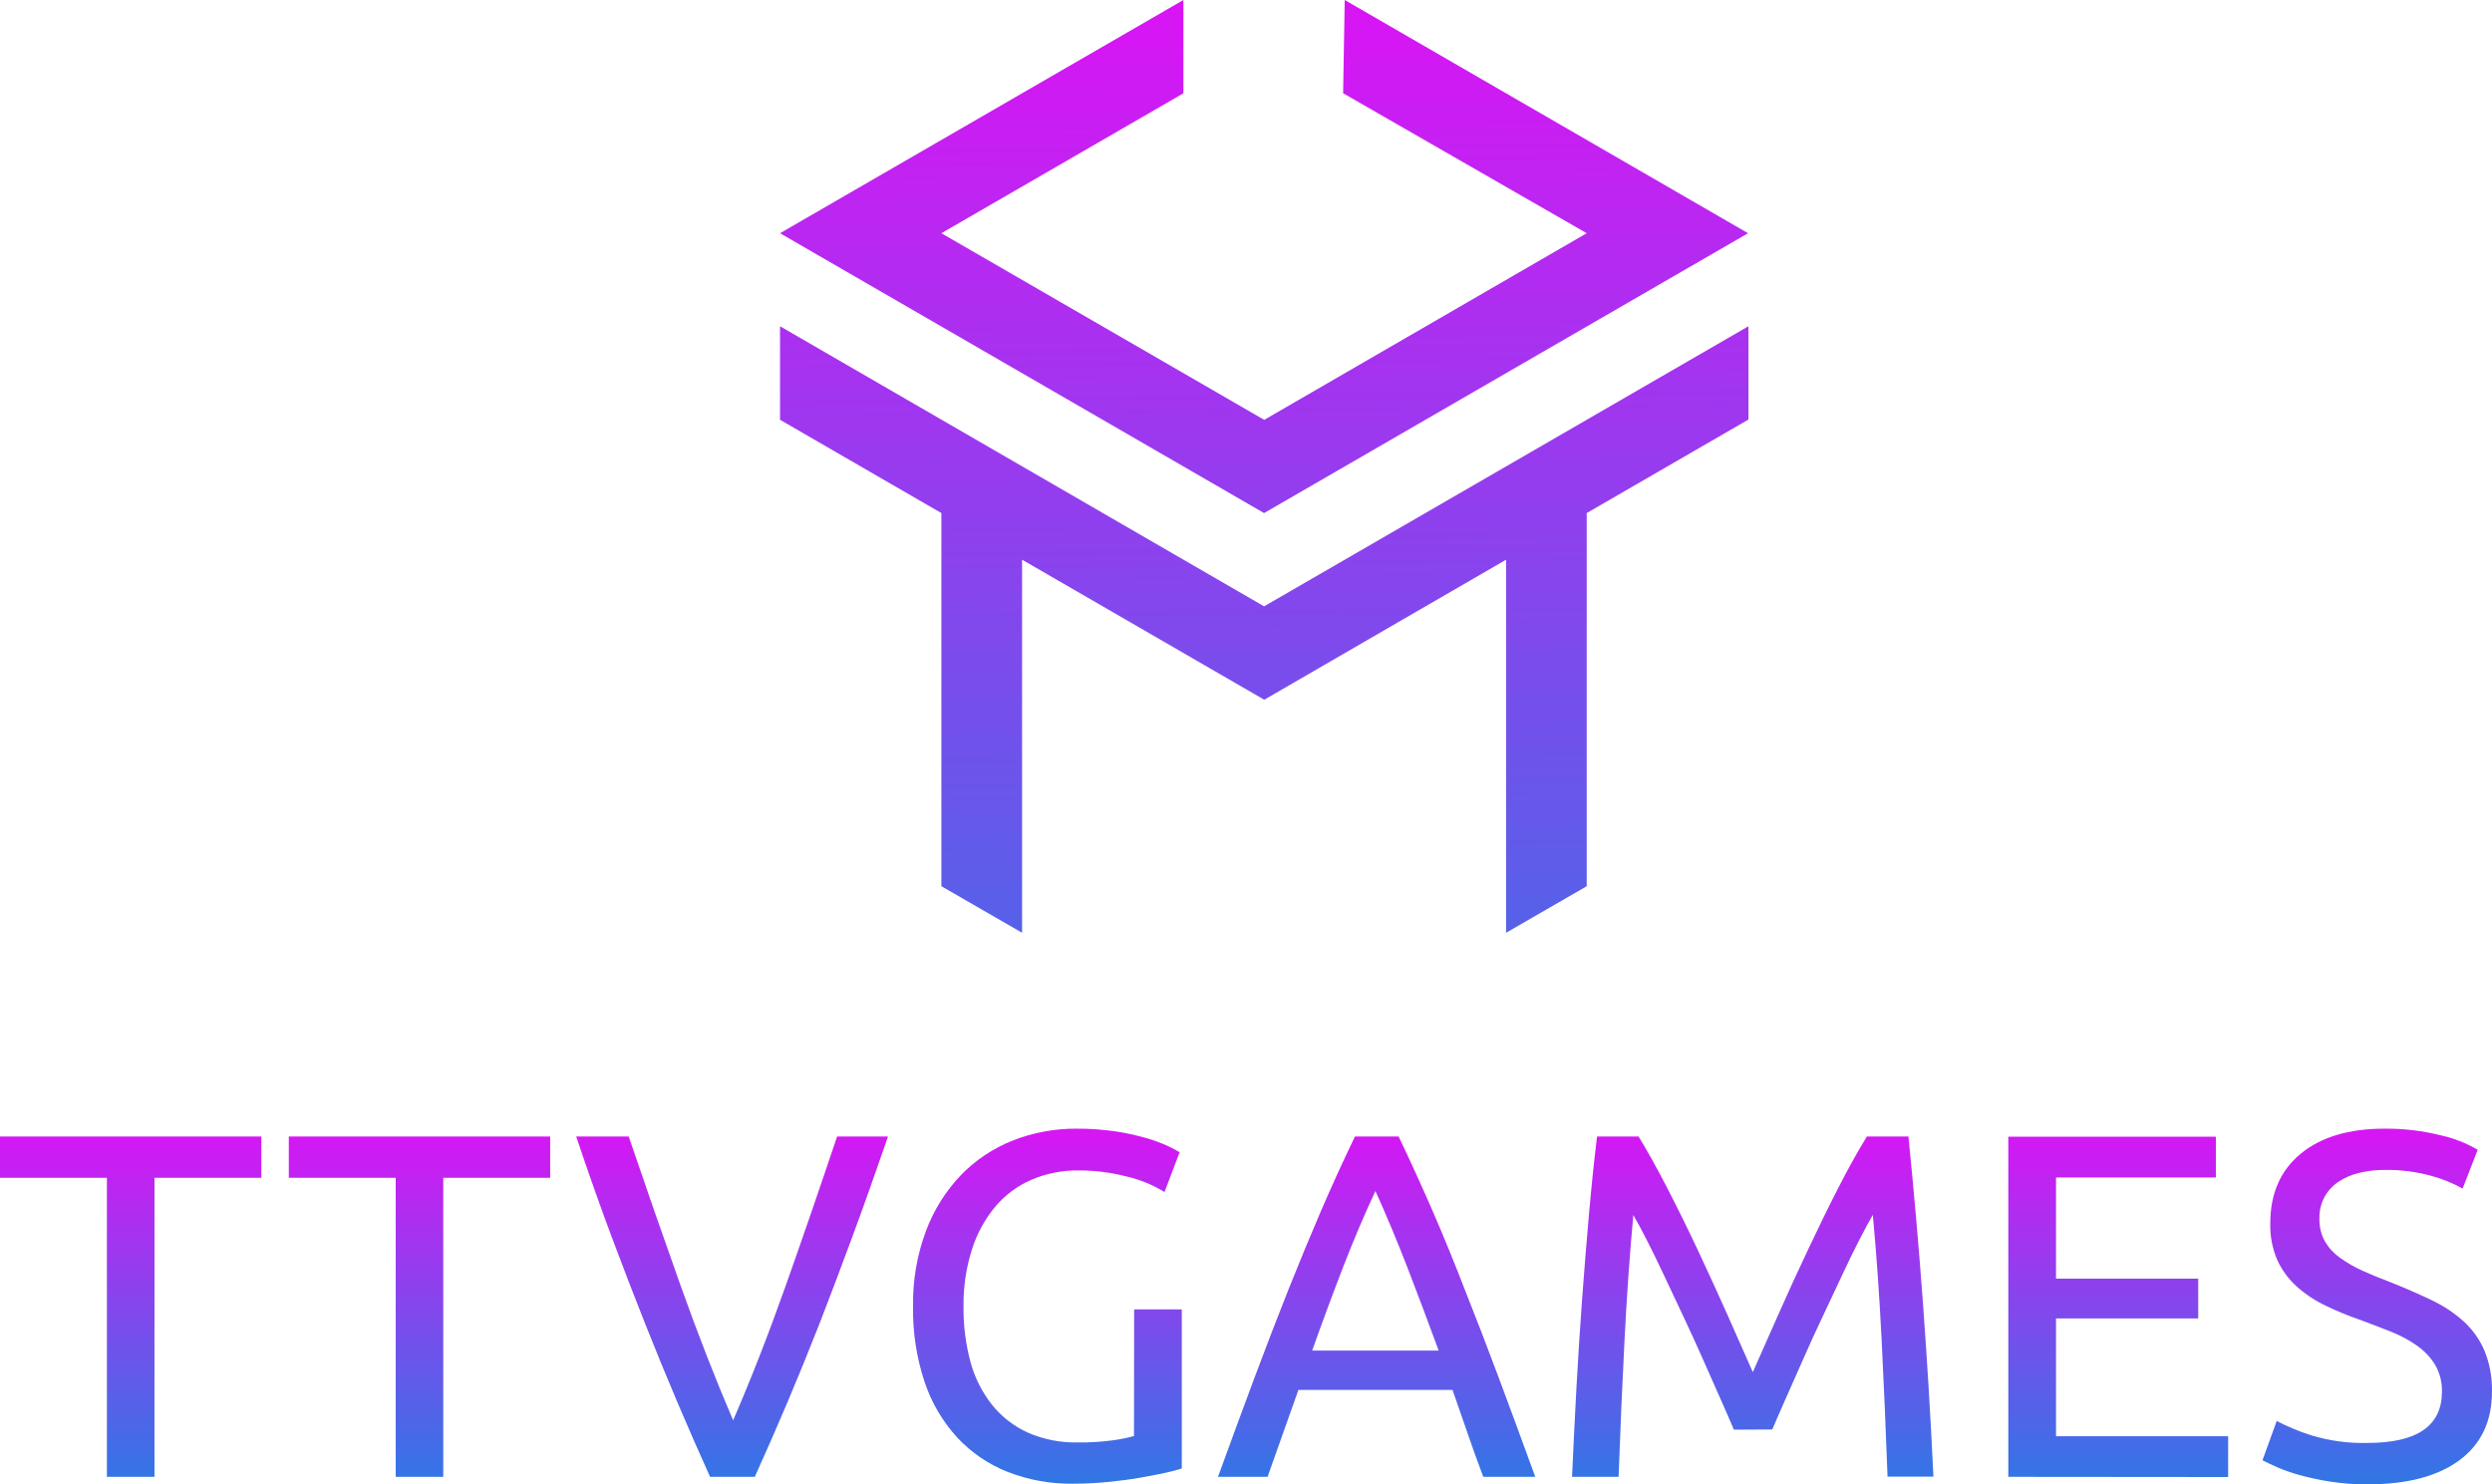
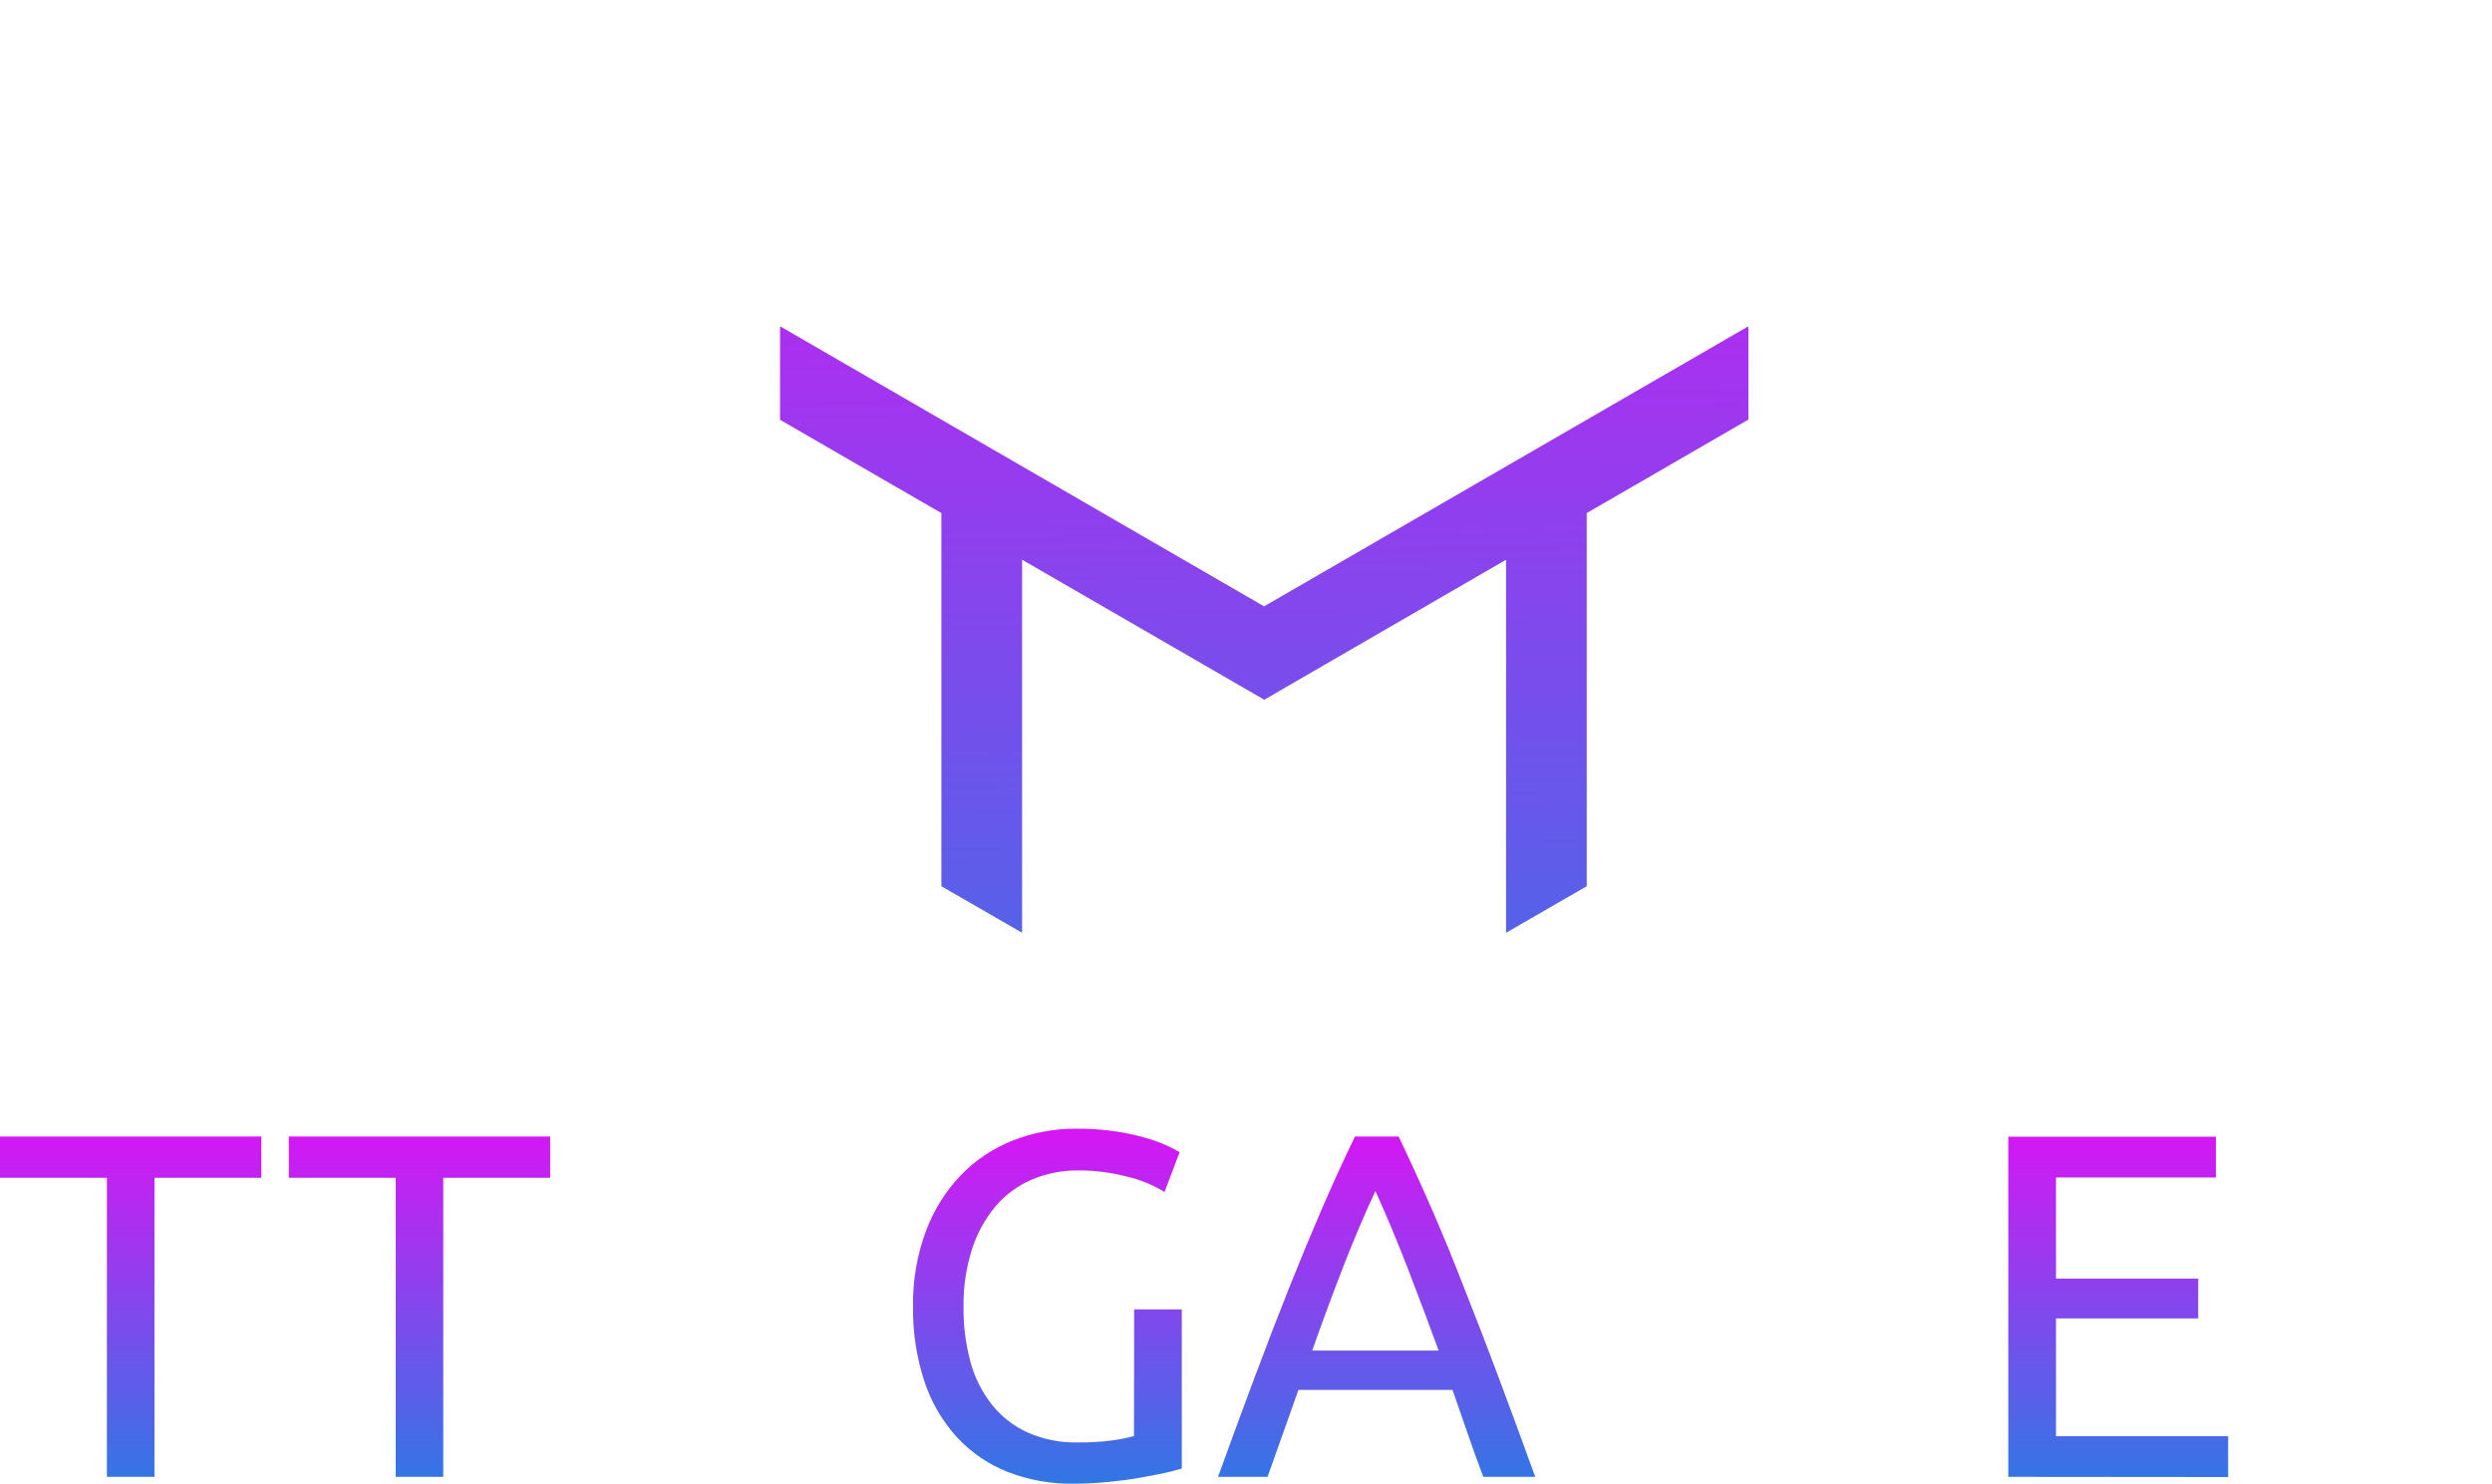
<svg xmlns="http://www.w3.org/2000/svg" width="141" height="84" viewBox="0 0 141 84" fill="none">
  <path d="M98.928 18.463V23.742L89.778 29.035V50.151L85.215 52.785V31.674L71.532 39.598L71.523 39.592L57.831 31.674V52.785L53.264 50.151V29.035L44.135 23.755V18.463L71.523 34.313L98.928 18.463Z" fill="url(#paint0_linear_3_33)" />
-   <path d="M98.907 13.198L71.523 29.035L44.135 13.198L66.958 0V5.28L53.264 13.198L71.523 23.755L71.532 23.759L89.778 13.198L75.995 5.276L76.086 0L98.907 13.198Z" fill="url(#paint1_linear_3_33)" />
  <path d="M14.787 64.315V66.651H8.74V83.574H6.049V66.651H0V64.315H14.787Z" fill="url(#paint2_linear_3_33)" />
  <path d="M31.129 64.315V66.651H25.08V83.574H22.389V66.651H16.342V64.315H31.129Z" fill="url(#paint3_linear_3_33)" />
-   <path d="M50.245 64.315C49.543 66.355 48.872 68.241 48.233 69.972C47.594 71.703 46.972 73.347 46.369 74.904C45.758 76.458 45.152 77.944 44.552 79.363C43.951 80.782 43.336 82.185 42.707 83.574H40.176C39.548 82.184 38.934 80.78 38.331 79.363C37.729 77.946 37.119 76.459 36.501 74.904C35.882 73.347 35.249 71.703 34.601 69.972C33.953 68.241 33.287 66.355 32.602 64.315H35.572C36.569 67.242 37.549 70.058 38.513 72.763C39.477 75.468 40.466 78.006 41.481 80.379C42.497 78.026 43.487 75.493 44.449 72.778C45.411 70.063 46.383 67.242 47.364 64.315H50.245Z" fill="url(#paint4_linear_3_33)" />
  <path d="M64.171 74.098H66.868V83.102C66.553 83.201 66.233 83.284 65.909 83.352C65.492 83.443 65.012 83.536 64.468 83.63C63.924 83.724 63.328 83.802 62.678 83.865C62.038 83.929 61.374 83.963 60.708 83.963C59.446 83.98 58.194 83.753 57.018 83.296C55.932 82.869 54.956 82.204 54.161 81.35C53.333 80.445 52.704 79.375 52.316 78.21C51.858 76.832 51.638 75.385 51.662 73.933C51.636 72.468 51.886 71.012 52.399 69.641C52.841 68.466 53.515 67.392 54.383 66.486C55.21 65.637 56.208 64.974 57.31 64.54C58.45 64.093 59.665 63.866 60.889 63.872C61.665 63.865 62.439 63.921 63.206 64.039C63.792 64.129 64.371 64.26 64.94 64.428C65.343 64.547 65.737 64.695 66.118 64.871C66.333 64.971 66.542 65.083 66.744 65.205L65.89 67.457C65.23 67.052 64.509 66.756 63.755 66.58C62.867 66.349 61.954 66.233 61.036 66.234C60.117 66.221 59.205 66.401 58.359 66.762C57.566 67.106 56.863 67.629 56.307 68.291C55.714 69.007 55.266 69.832 54.989 70.721C54.662 71.758 54.502 72.841 54.517 73.929C54.503 74.989 54.635 76.046 54.91 77.07C55.148 77.956 55.564 78.783 56.132 79.502C56.674 80.177 57.368 80.715 58.156 81.072C59.052 81.462 60.023 81.652 61 81.628C61.663 81.636 62.327 81.594 62.984 81.504C63.382 81.451 63.775 81.372 64.163 81.266L64.171 74.098Z" fill="url(#paint5_linear_3_33)" />
  <path d="M83.925 83.574C83.611 82.74 83.315 81.92 83.039 81.115C82.763 80.309 82.478 79.489 82.185 78.655H73.466L71.72 83.574H68.916C69.656 81.537 70.35 79.652 70.998 77.919C71.646 76.187 72.279 74.542 72.898 72.985C73.518 71.431 74.133 69.945 74.743 68.526C75.354 67.108 75.995 65.704 76.665 64.315H79.136C79.8 65.705 80.441 67.109 81.058 68.526C81.674 69.944 82.282 71.43 82.883 72.985C83.502 74.542 84.136 76.187 84.784 77.919C85.431 79.652 86.125 81.537 86.866 83.574H83.925ZM81.401 76.429C80.811 74.819 80.223 73.258 79.64 71.747C79.056 70.236 78.45 68.787 77.823 67.399C77.176 68.788 76.561 70.237 75.978 71.747C75.394 73.257 74.816 74.818 74.244 76.429H81.401Z" fill="url(#paint6_linear_3_33)" />
-   <path d="M98.104 80.905C97.919 80.46 97.673 79.896 97.367 79.211C97.061 78.527 96.733 77.785 96.383 76.987C96.033 76.191 95.658 75.371 95.26 74.527C94.861 73.683 94.487 72.887 94.136 72.138C93.783 71.387 93.455 70.716 93.152 70.124C92.849 69.532 92.603 69.078 92.415 68.761C92.213 70.95 92.047 73.317 91.916 75.862C91.785 78.407 91.674 80.978 91.582 83.574H88.948C89.022 81.906 89.105 80.224 89.197 78.529C89.29 76.834 89.396 75.167 89.516 73.529C89.638 71.888 89.767 70.289 89.904 68.734C90.041 67.178 90.194 65.705 90.363 64.315H92.712C93.212 65.132 93.748 66.096 94.322 67.207C94.896 68.317 95.469 69.479 96.041 70.693C96.611 71.907 97.166 73.12 97.707 74.329C98.248 75.538 98.737 76.644 99.176 77.648C99.62 76.65 100.11 75.543 100.647 74.329C101.184 73.114 101.739 71.902 102.313 70.693C102.882 69.481 103.451 68.319 104.021 67.207C104.59 66.094 105.127 65.131 105.631 64.315H107.98C108.609 70.522 109.081 76.938 109.396 83.564H106.799C106.705 80.969 106.594 78.398 106.466 75.851C106.338 73.305 106.171 70.938 105.966 68.751C105.781 69.067 105.536 69.521 105.229 70.113C104.923 70.705 104.595 71.376 104.245 72.128C103.895 72.878 103.52 73.674 103.122 74.517C102.723 75.359 102.349 76.179 101.999 76.976L101.014 79.201C100.71 79.885 100.464 80.45 100.278 80.894L98.104 80.905Z" fill="url(#paint7_linear_3_33)" />
  <path d="M113.632 83.574V64.326H125.376V66.633H116.331V72.359H124.377V74.609H116.331V81.277H126.07V83.585L113.632 83.574Z" fill="url(#paint8_linear_3_33)" />
-   <path d="M133.95 81.656C136.76 81.656 138.166 80.693 138.167 78.766C138.183 78.237 138.053 77.713 137.791 77.252C137.532 76.825 137.187 76.456 136.779 76.168C136.326 75.848 135.838 75.582 135.323 75.376C134.776 75.163 134.2 74.932 133.589 74.709C132.907 74.477 132.239 74.203 131.59 73.89C130.997 73.608 130.446 73.243 129.954 72.806C129.492 72.389 129.119 71.884 128.857 71.319C128.573 70.662 128.436 69.95 128.455 69.234C128.455 67.549 129.029 66.234 130.177 65.288C131.324 64.343 132.905 63.871 134.919 63.872C135.99 63.861 137.058 63.986 138.096 64.247C138.833 64.41 139.539 64.686 140.191 65.066L139.337 67.262C138.791 66.954 138.208 66.716 137.603 66.552C136.732 66.307 135.83 66.191 134.926 66.206C134.44 66.202 133.956 66.258 133.484 66.373C133.07 66.471 132.675 66.64 132.318 66.873C131.991 67.091 131.72 67.385 131.528 67.728C131.327 68.099 131.226 68.515 131.236 68.937C131.22 69.392 131.325 69.843 131.541 70.244C131.757 70.611 132.048 70.927 132.395 71.174C132.796 71.462 133.226 71.71 133.676 71.912C134.167 72.134 134.708 72.356 135.299 72.577C136.132 72.911 136.895 73.244 137.588 73.578C138.244 73.887 138.852 74.29 139.393 74.773C139.899 75.234 140.301 75.798 140.571 76.427C140.871 77.163 141.016 77.953 140.998 78.747C140.998 80.432 140.383 81.729 139.154 82.637C137.924 83.546 136.19 84 133.952 84C133.251 84.004 132.55 83.953 131.857 83.846C131.281 83.757 130.711 83.636 130.149 83.484C129.712 83.366 129.284 83.217 128.868 83.04C128.509 82.883 128.227 82.749 128.013 82.637L128.818 80.413C129.44 80.739 130.09 81.008 130.759 81.219C131.792 81.537 132.87 81.684 133.95 81.656V81.656Z" fill="url(#paint9_linear_3_33)" />
  <defs>
    <linearGradient id="paint0_linear_3_33" x1="71.128" y1="-13.196" x2="72.126" y2="71.125" gradientUnits="userSpaceOnUse">
      <stop stop-color="#FC00F7" />
      <stop offset="0.54" stop-color="#8844ED" />
      <stop offset="1" stop-color="#277CE4" />
    </linearGradient>
    <linearGradient id="paint1_linear_3_33" x1="71.209" y1="-13.196" x2="72.21" y2="71.125" gradientUnits="userSpaceOnUse">
      <stop stop-color="#FC00F7" />
      <stop offset="0.54" stop-color="#8844ED" />
      <stop offset="1" stop-color="#277CE4" />
    </linearGradient>
    <linearGradient id="paint2_linear_3_33" x1="7.395" y1="59.55" x2="7.395" y2="85.108" gradientUnits="userSpaceOnUse">
      <stop stop-color="#FC00F7" />
      <stop offset="0.54" stop-color="#8844ED" />
      <stop offset="1" stop-color="#277CE4" />
    </linearGradient>
    <linearGradient id="paint3_linear_3_33" x1="23.734" y1="59.55" x2="23.734" y2="85.108" gradientUnits="userSpaceOnUse">
      <stop stop-color="#FC00F7" />
      <stop offset="0.54" stop-color="#8844ED" />
      <stop offset="1" stop-color="#277CE4" />
    </linearGradient>
    <linearGradient id="paint4_linear_3_33" x1="41.421" y1="59.55" x2="41.421" y2="85.108" gradientUnits="userSpaceOnUse">
      <stop stop-color="#FC00F7" />
      <stop offset="0.54" stop-color="#8844ED" />
      <stop offset="1" stop-color="#277CE4" />
    </linearGradient>
    <linearGradient id="paint5_linear_3_33" x1="59.262" y1="59.55" x2="59.262" y2="85.108" gradientUnits="userSpaceOnUse">
      <stop stop-color="#FC00F7" />
      <stop offset="0.54" stop-color="#8844ED" />
      <stop offset="1" stop-color="#277CE4" />
    </linearGradient>
    <linearGradient id="paint6_linear_3_33" x1="77.891" y1="59.55" x2="77.891" y2="85.108" gradientUnits="userSpaceOnUse">
      <stop stop-color="#FC00F7" />
      <stop offset="0.54" stop-color="#8844ED" />
      <stop offset="1" stop-color="#277CE4" />
    </linearGradient>
    <linearGradient id="paint7_linear_3_33" x1="99.184" y1="59.55" x2="99.184" y2="85.108" gradientUnits="userSpaceOnUse">
      <stop stop-color="#FC00F7" />
      <stop offset="0.54" stop-color="#8844ED" />
      <stop offset="1" stop-color="#277CE4" />
    </linearGradient>
    <linearGradient id="paint8_linear_3_33" x1="119.854" y1="59.55" x2="119.854" y2="85.108" gradientUnits="userSpaceOnUse">
      <stop stop-color="#FC00F7" />
      <stop offset="0.54" stop-color="#8844ED" />
      <stop offset="1" stop-color="#277CE4" />
    </linearGradient>
    <linearGradient id="paint9_linear_3_33" x1="134.505" y1="59.55" x2="134.505" y2="85.108" gradientUnits="userSpaceOnUse">
      <stop stop-color="#FC00F7" />
      <stop offset="0.54" stop-color="#8844ED" />
      <stop offset="1" stop-color="#277CE4" />
    </linearGradient>
  </defs>
</svg>